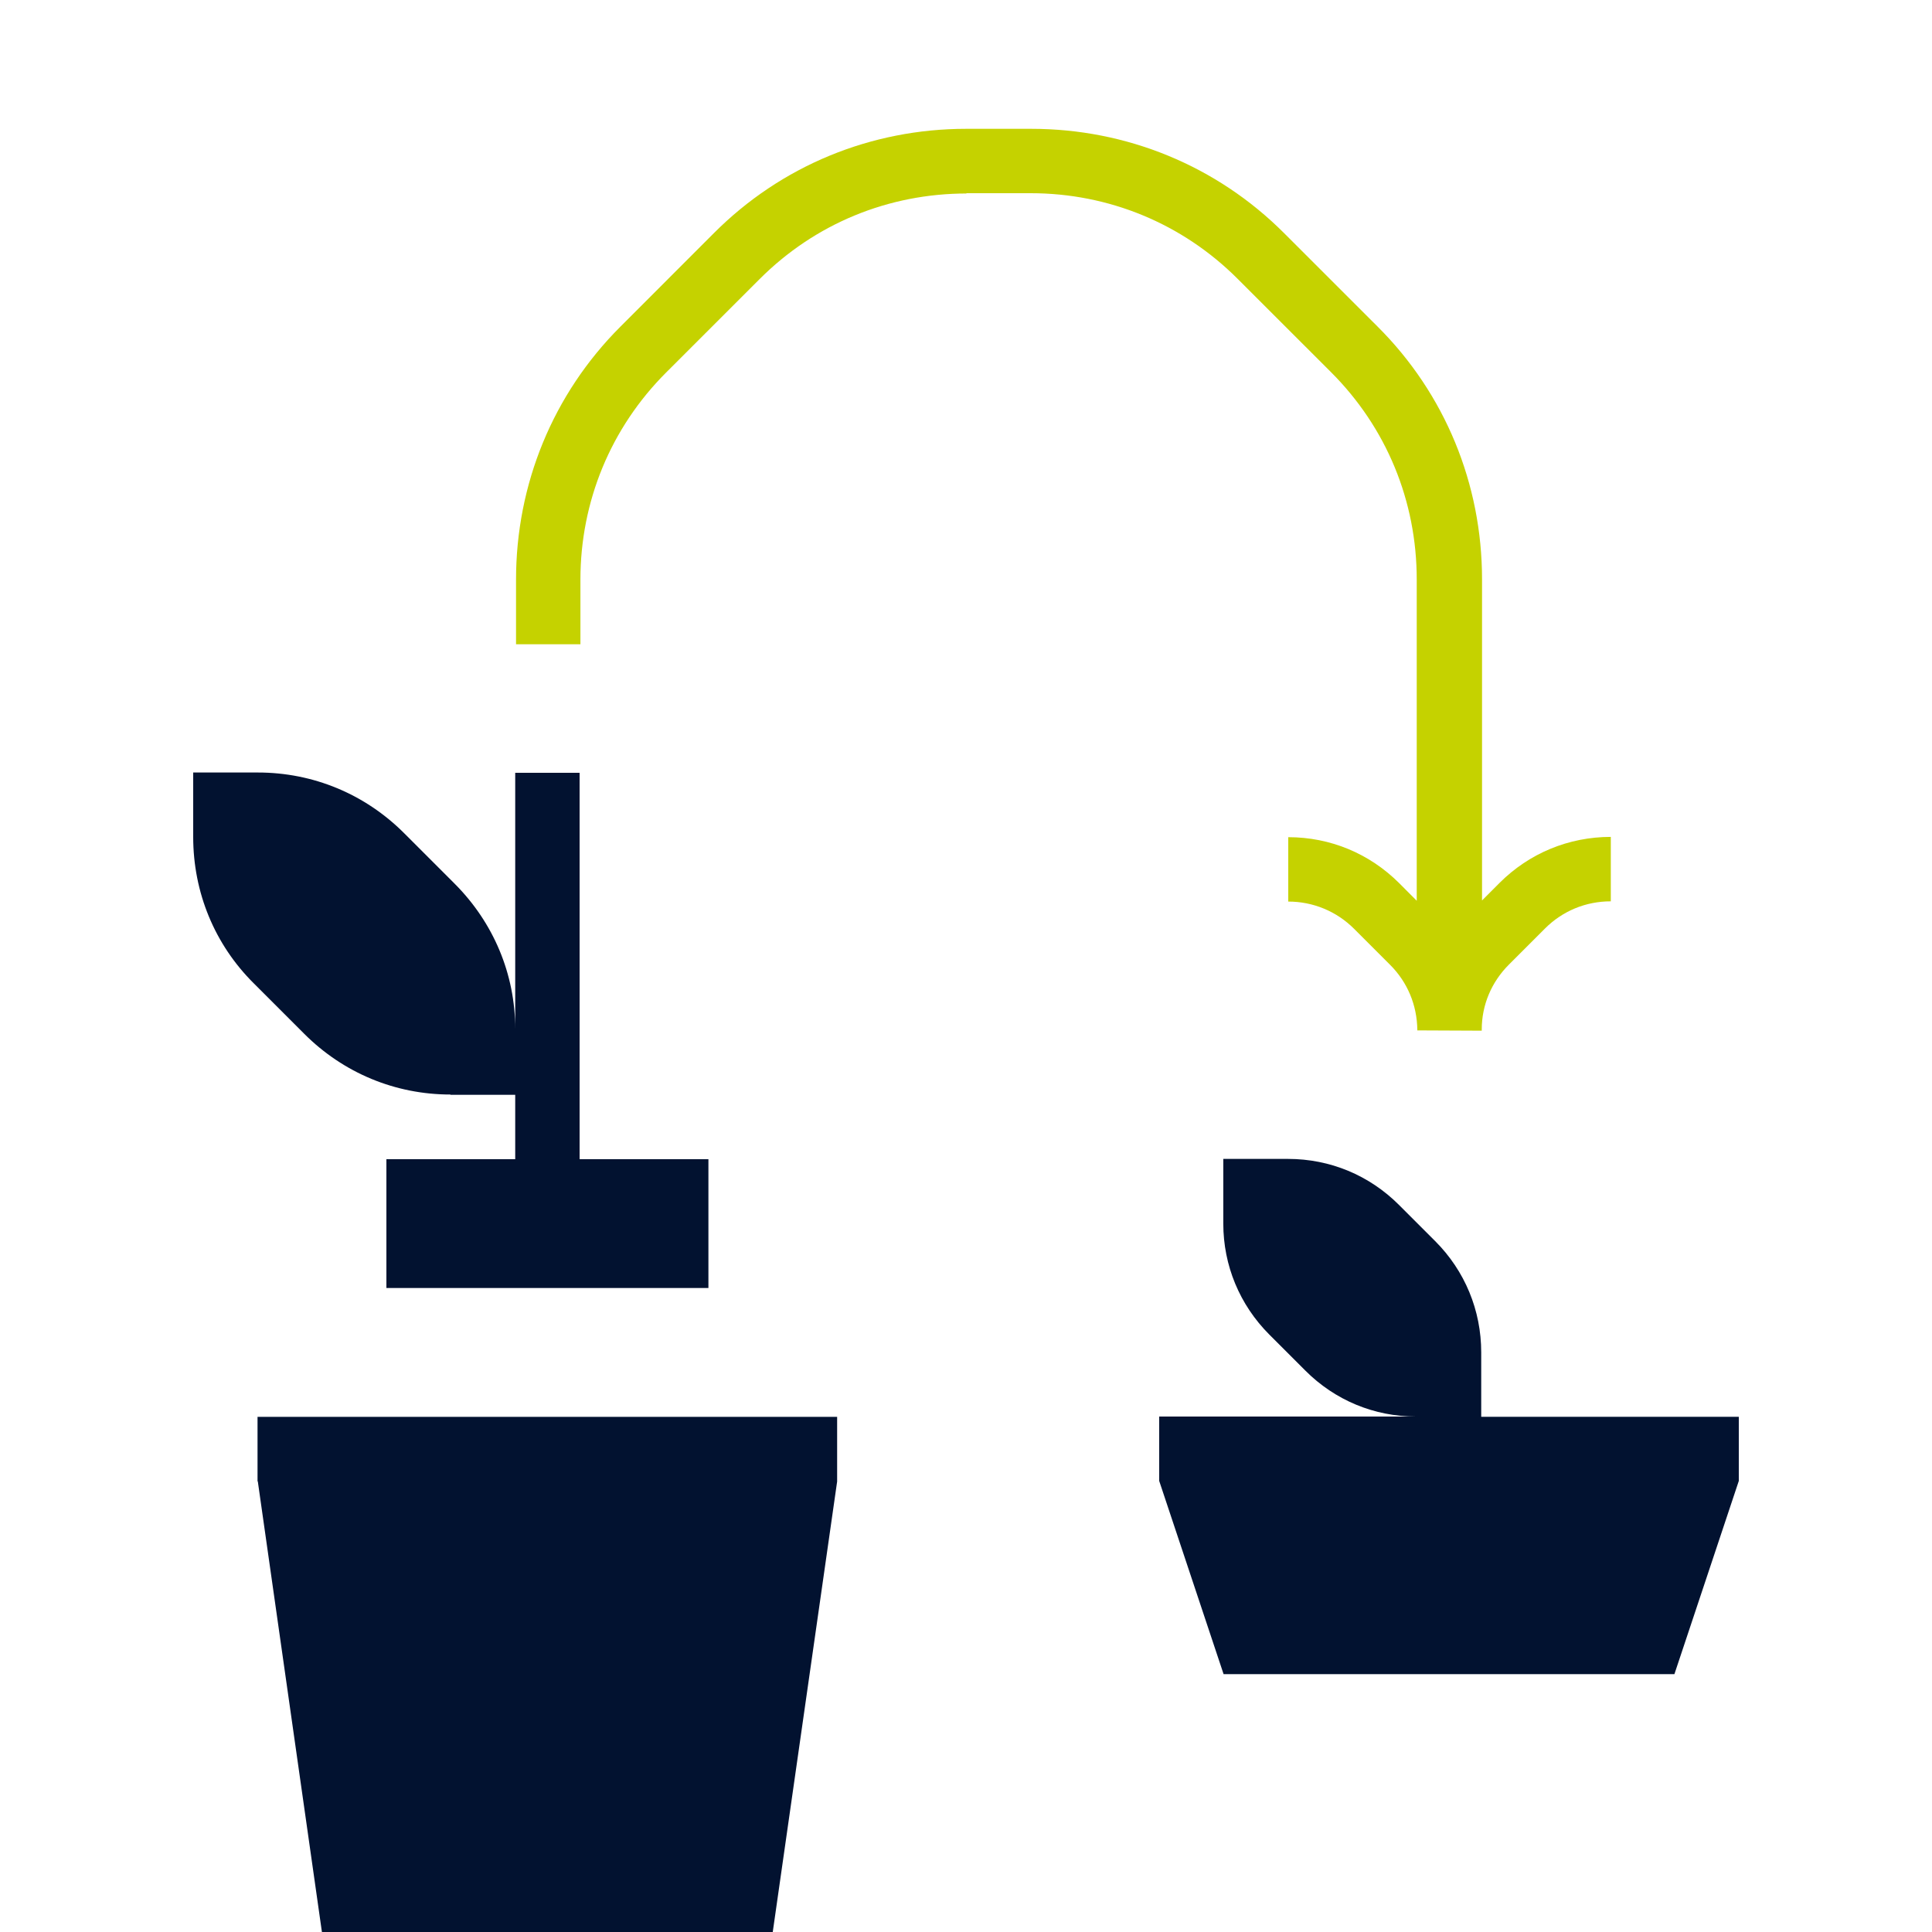
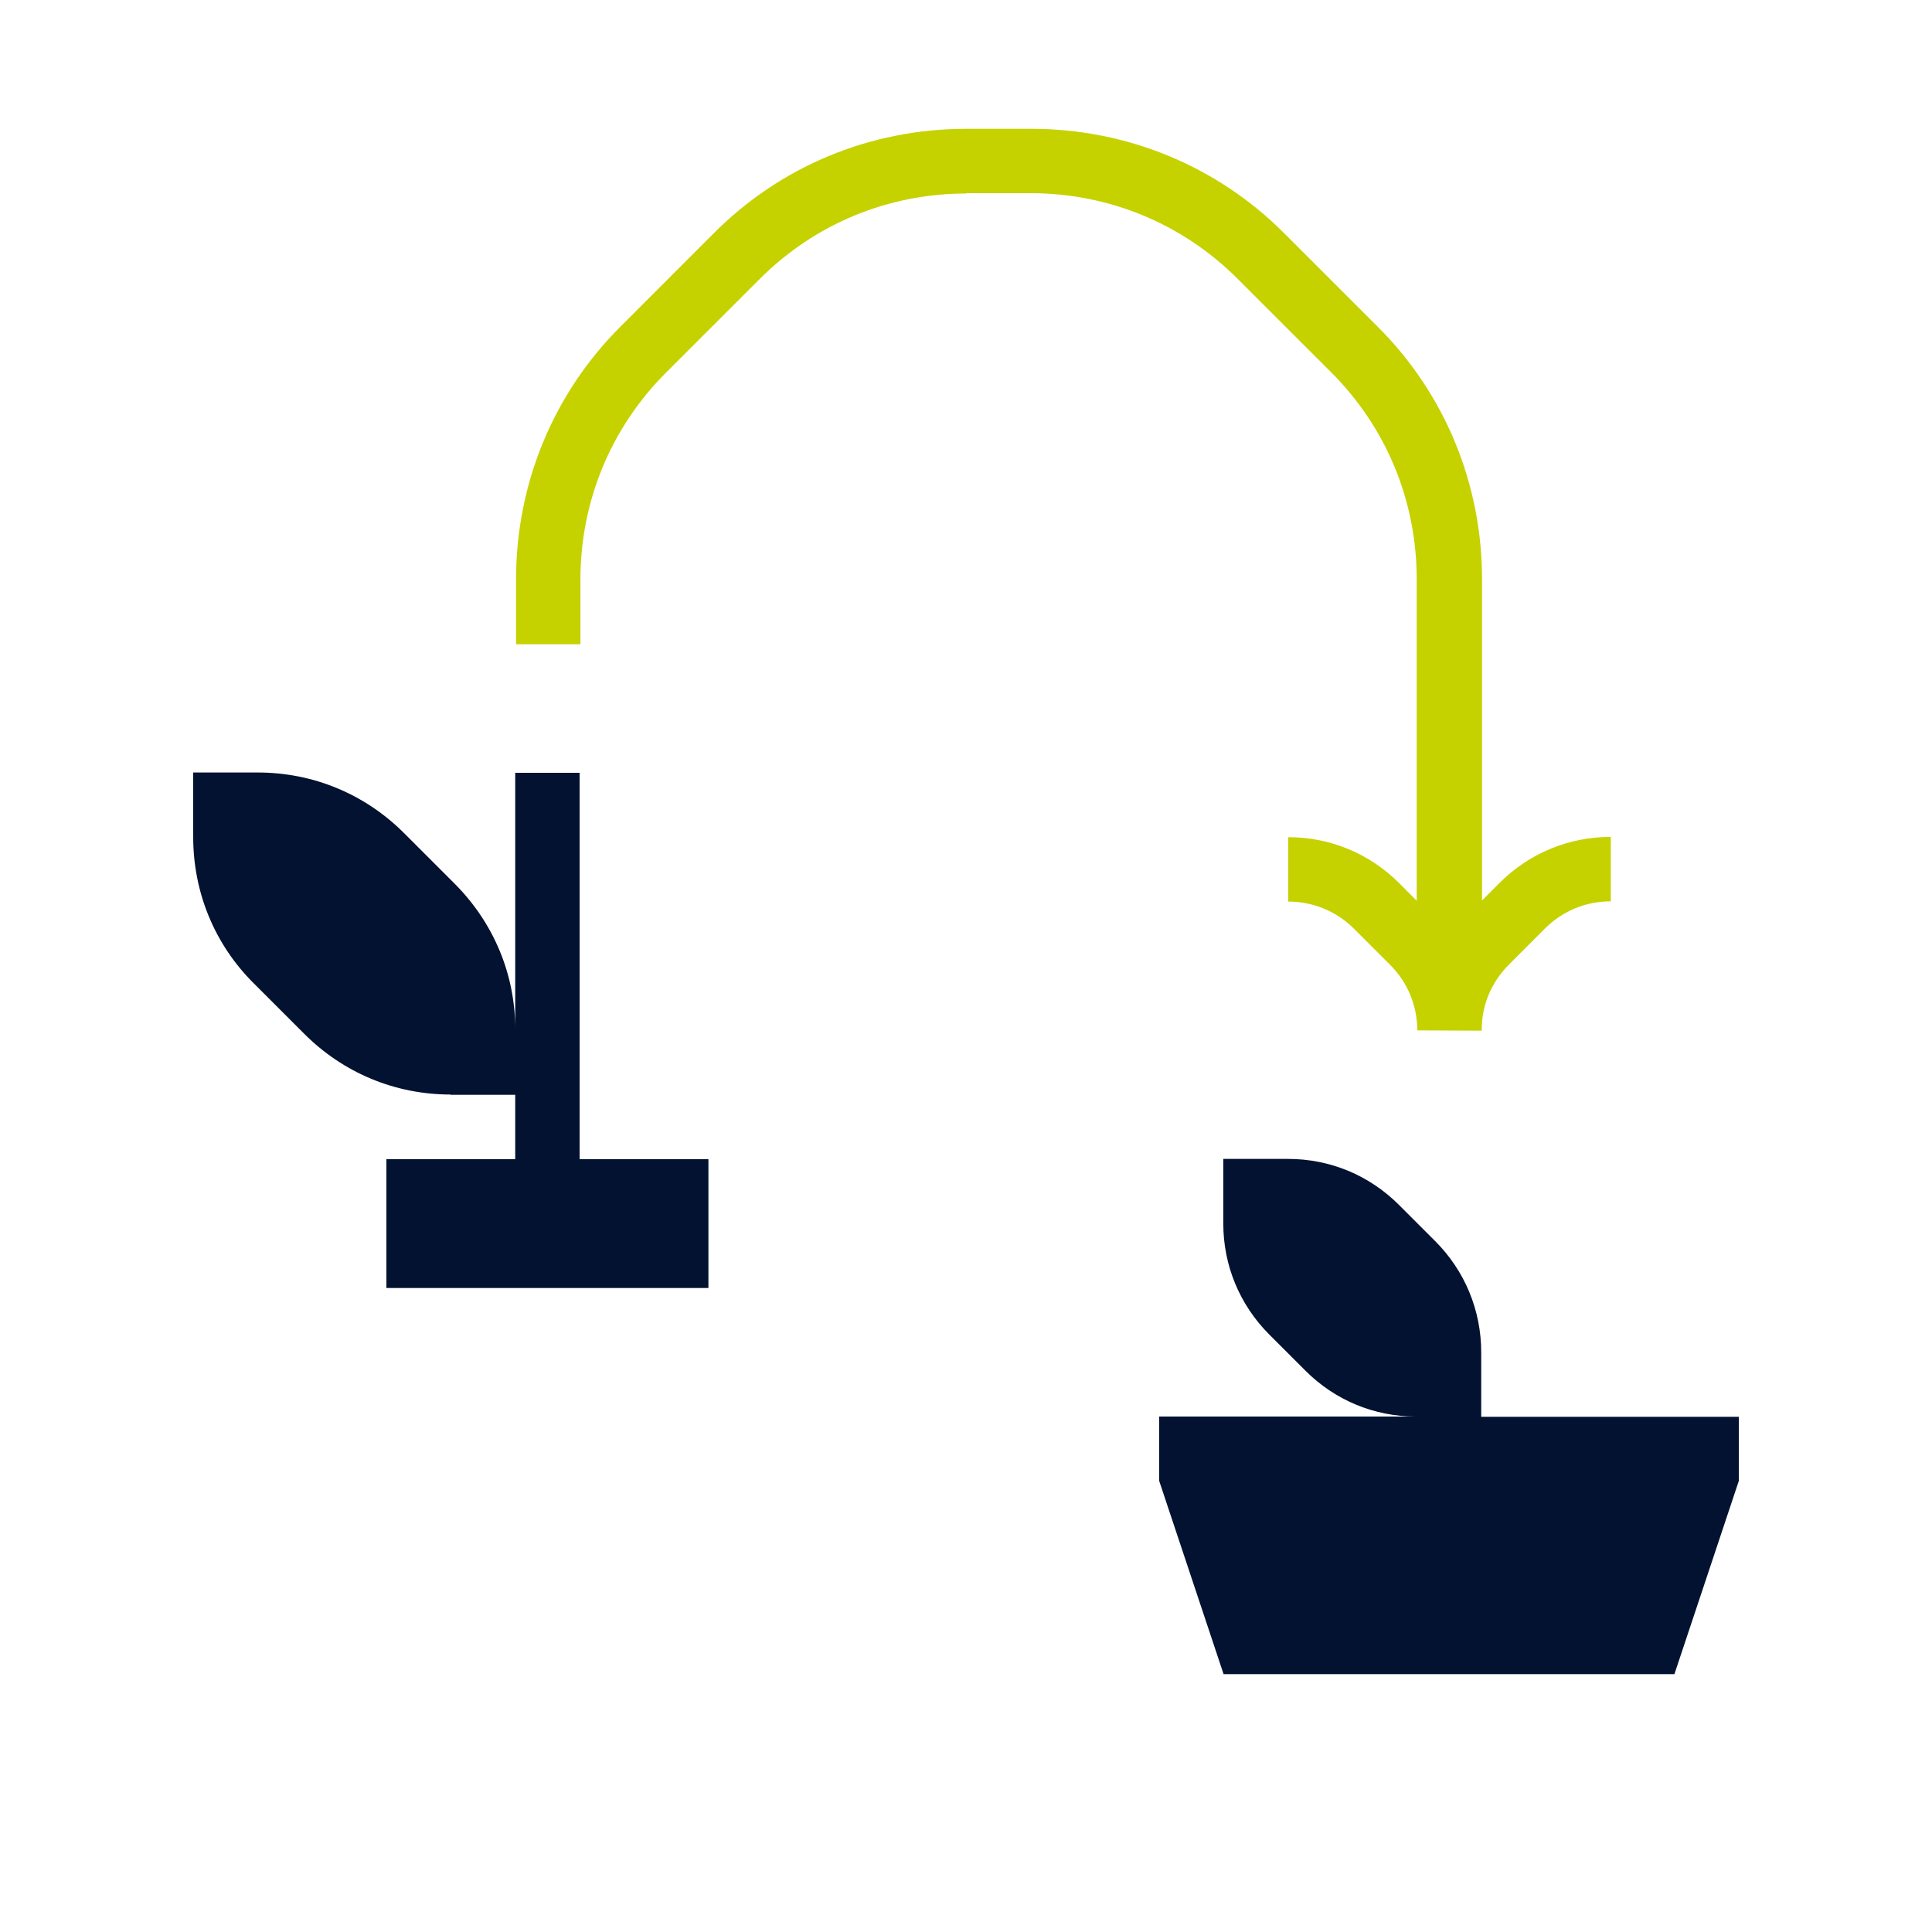
<svg xmlns="http://www.w3.org/2000/svg" width="40" height="40" viewBox="0 0 40 40" fill="none">
  <path d="M19.999 4H21.338C22.956 4 24.479 4.628 25.623 5.772L27.561 7.709C28.704 8.853 29.332 10.37 29.332 12V18.649L28.971 18.287C28.355 17.671 27.543 17.333 26.672 17.333V18.666C27.187 18.666 27.673 18.868 28.035 19.23L28.781 19.976C29.143 20.338 29.338 20.812 29.344 21.321C29.344 21.321 29.344 21.327 29.344 21.333L30.678 21.339V21.327C30.678 21.327 30.678 21.321 30.678 21.315C30.678 20.806 30.879 20.332 31.241 19.97L31.987 19.224C32.349 18.862 32.829 18.661 33.35 18.661V17.327C32.479 17.327 31.661 17.665 31.045 18.281L30.684 18.643V11.994C30.684 10.021 29.919 8.154 28.521 6.761L26.583 4.824C25.19 3.431 23.324 2.667 21.35 2.667H20.005C18.032 2.667 16.171 3.431 14.778 4.829L12.841 6.767C11.448 8.16 10.684 10.027 10.684 12V13.339H12.017V12C12.017 10.382 12.645 8.859 13.789 7.715L15.727 5.778C16.87 4.634 18.387 4.006 20.017 4.006L19.999 4Z" fill="#C5D200" />
  <path d="M36 29.333H30.667V28C30.667 27.129 30.329 26.311 29.713 25.695L28.966 24.948C28.35 24.332 27.538 23.994 26.667 23.994H25.327V25.333C25.327 26.199 25.665 27.016 26.282 27.633L27.028 28.379C27.639 28.99 28.45 29.328 29.316 29.328H24V30.661L25.333 34.661H34.667L36 30.661V29.328V29.333Z" fill="#021230" />
-   <path d="M17.332 29.334H5.332V30.667L5.338 30.673L6.665 40H15.999L17.332 30.673V30.667V29.334Z" fill="#021230" />
  <path d="M9.327 22.667H9.333H10.667V24H8V26.667H14.667V24H12V16H10.667V21.304C10.667 20.166 10.216 19.099 9.41 18.293L8.367 17.25C7.556 16.439 6.483 15.994 5.339 15.994H5.333H4V17.328C4 18.477 4.444 19.556 5.256 20.361L6.299 21.404C7.111 22.216 8.184 22.661 9.327 22.661V22.667Z" fill="#021230" />
</svg>